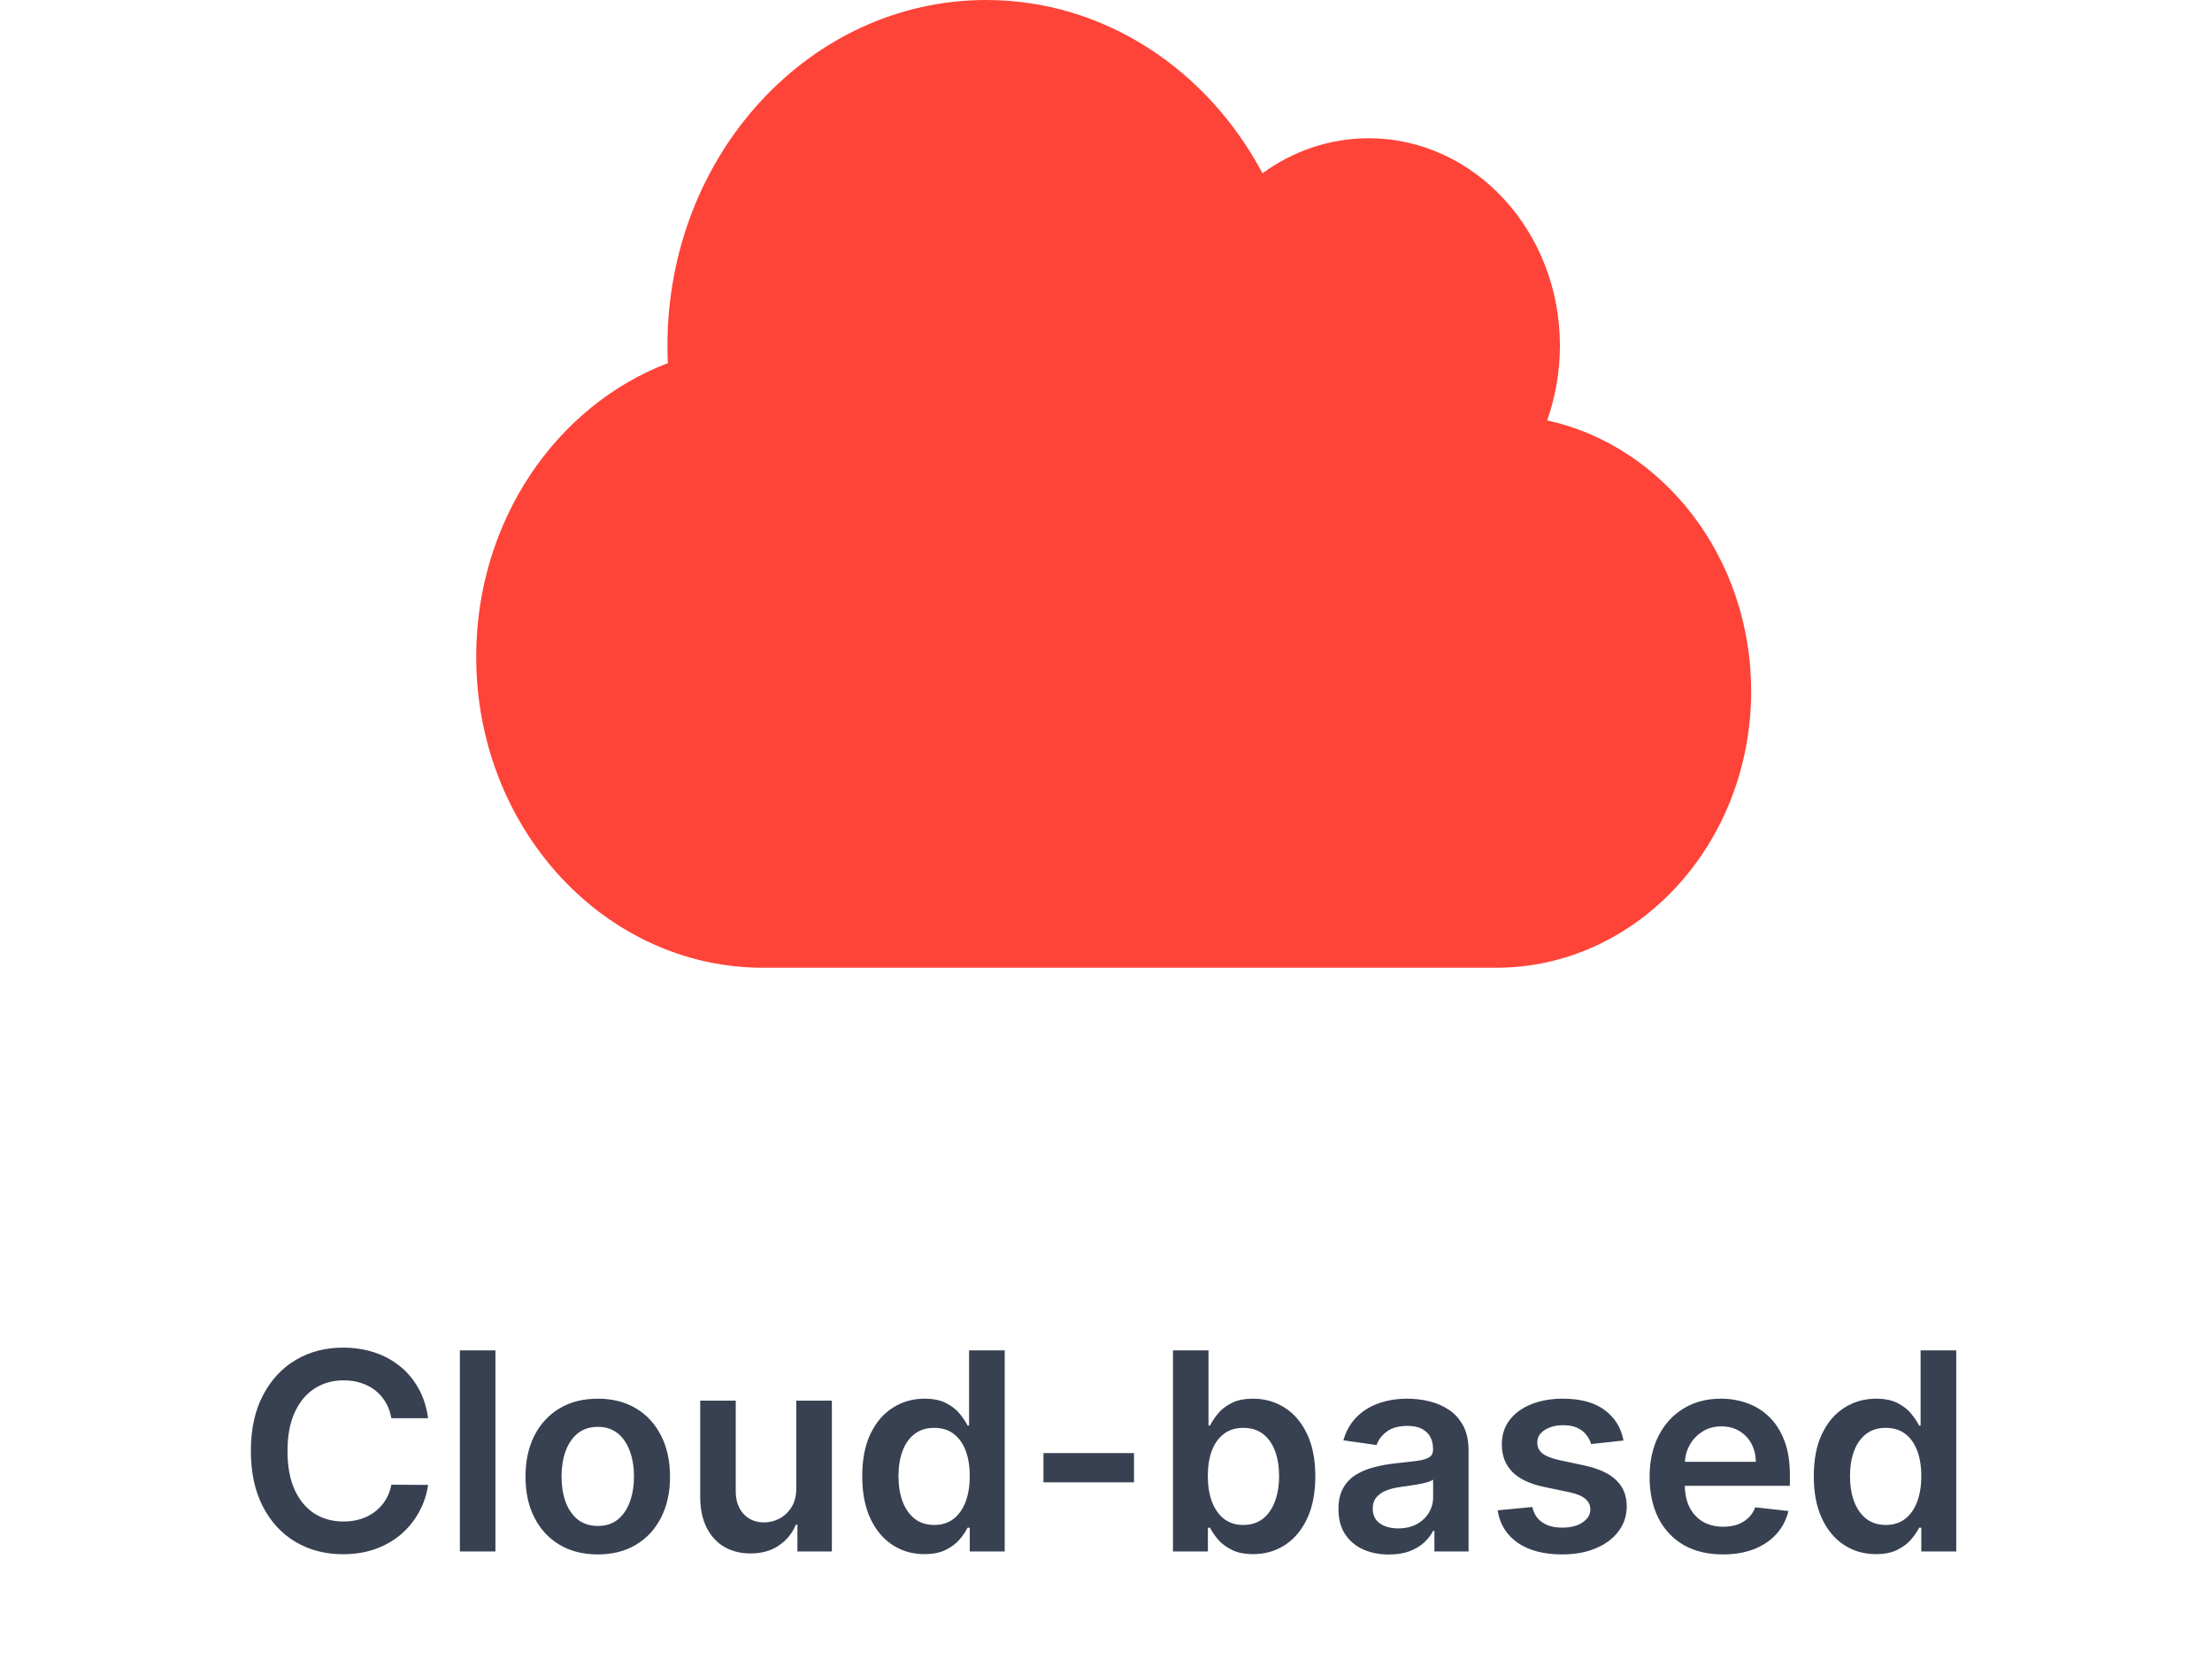
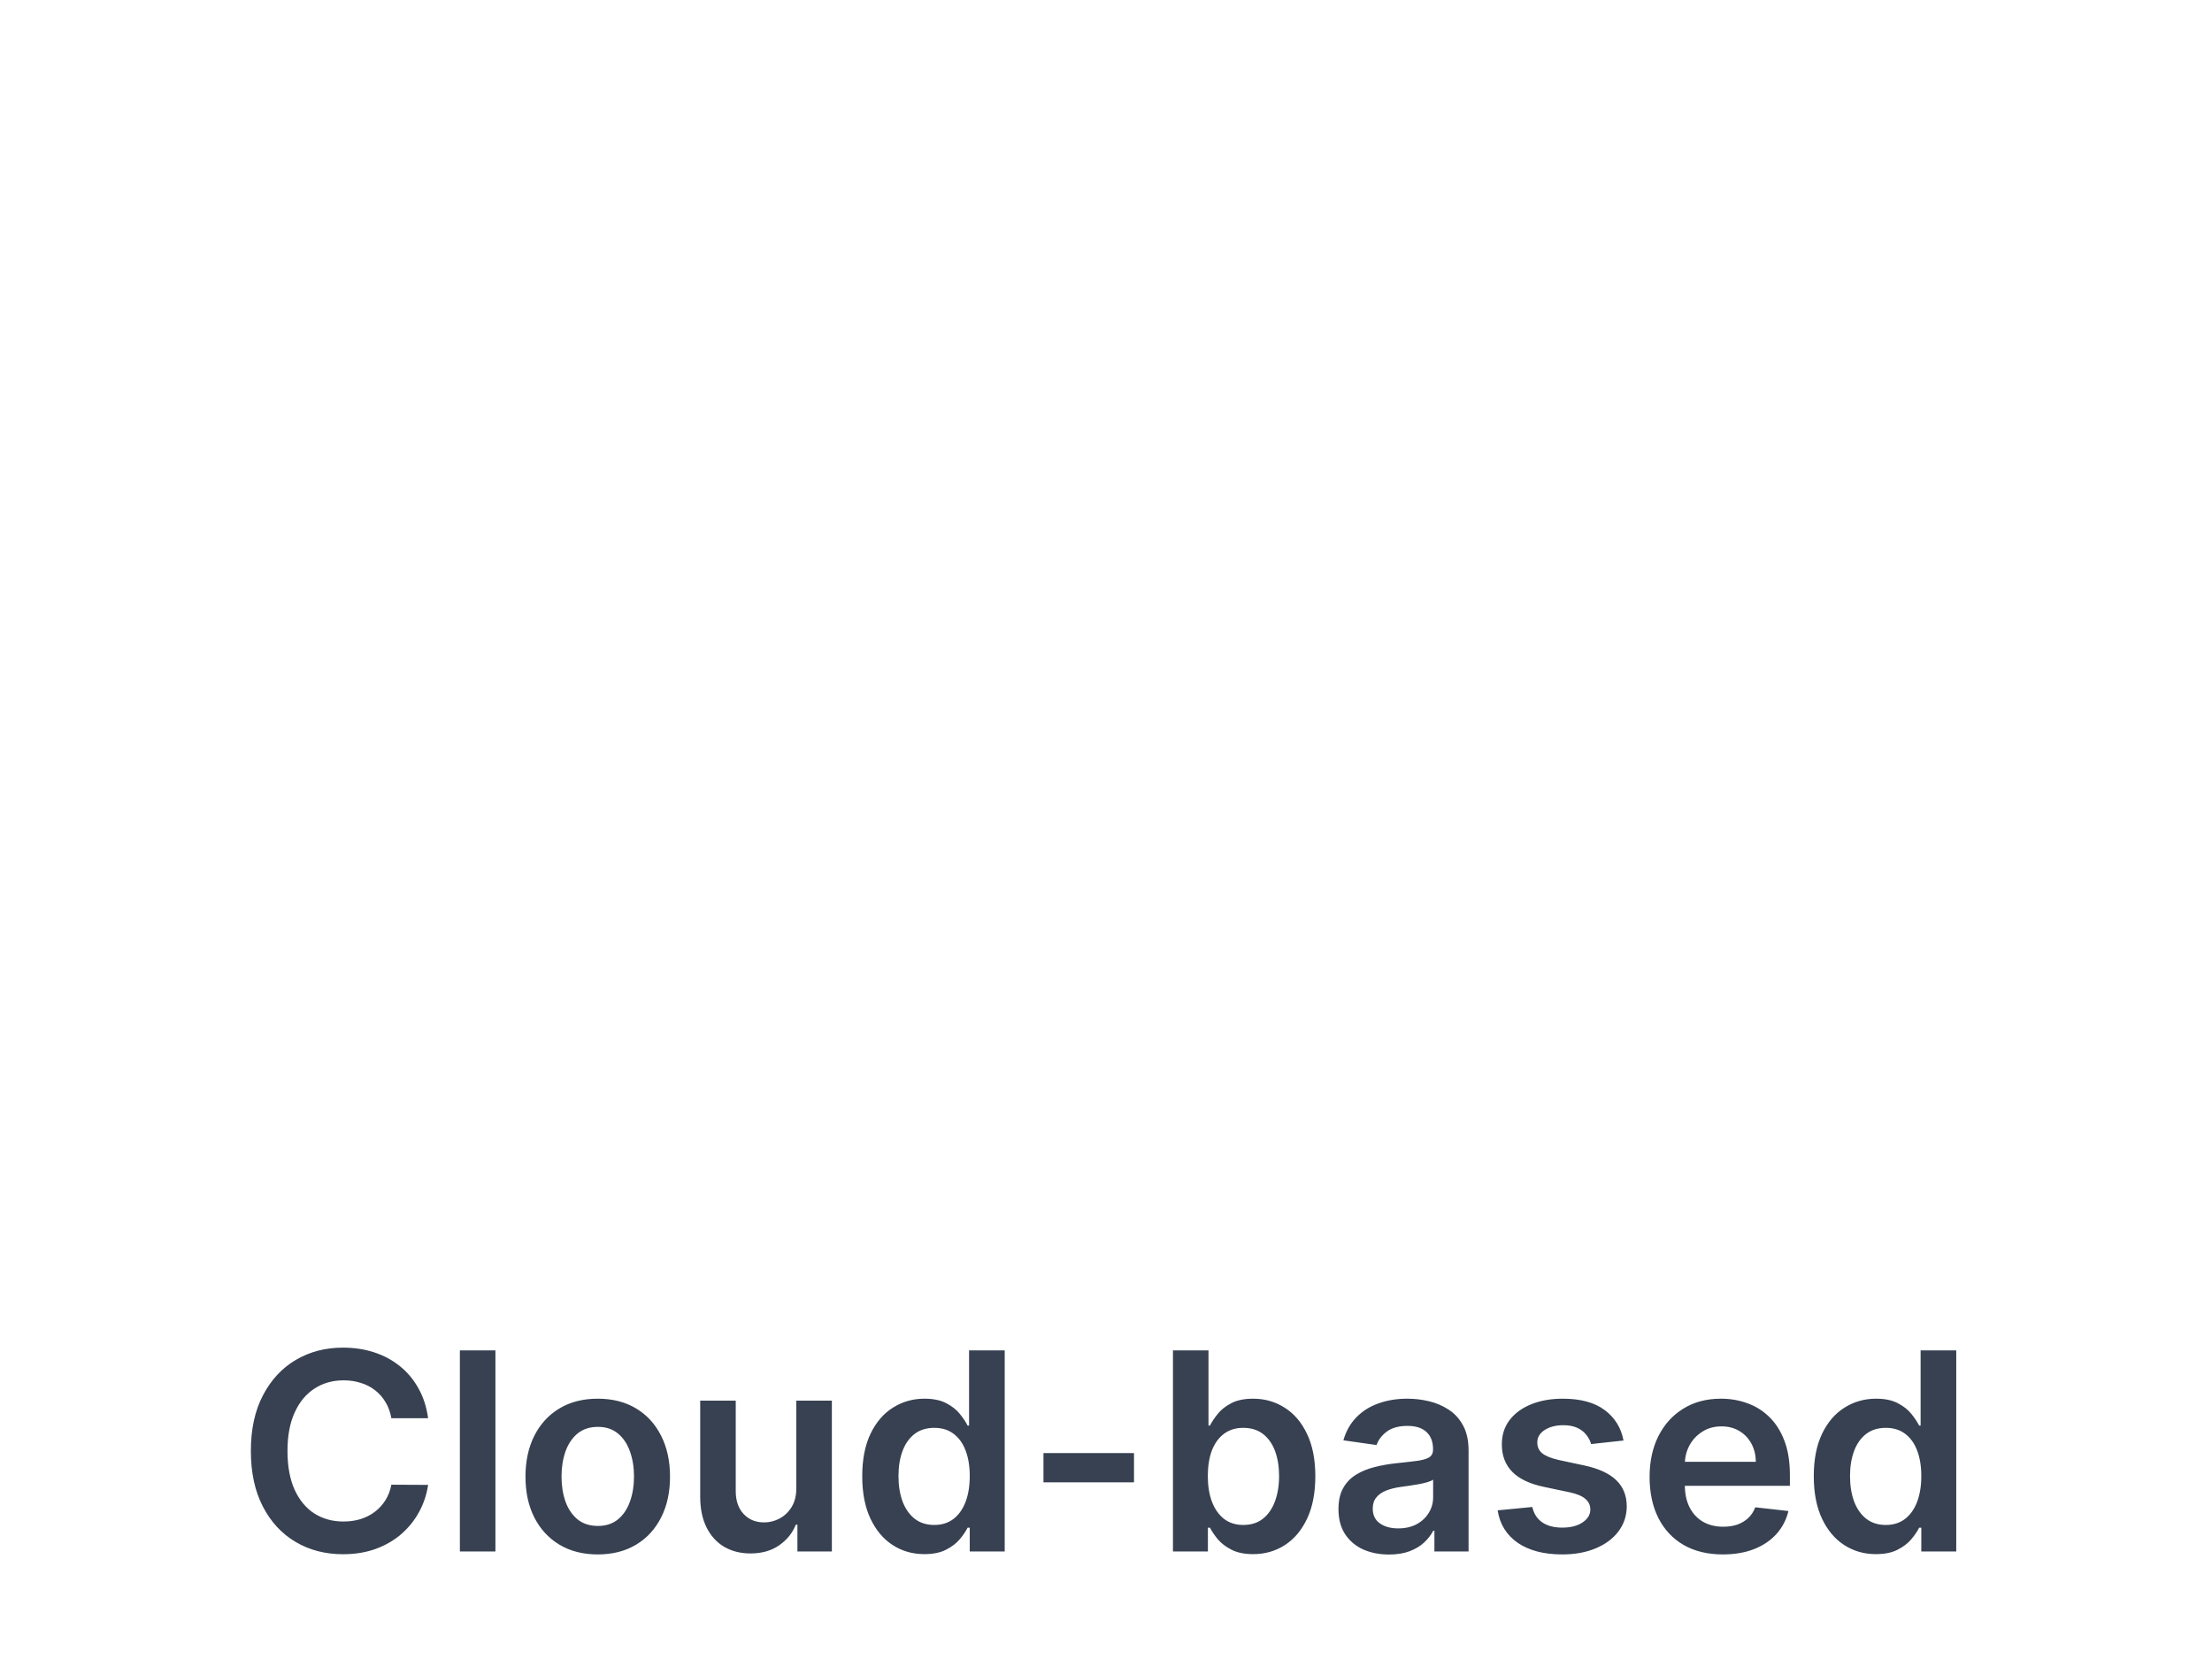
<svg xmlns="http://www.w3.org/2000/svg" width="144" height="108" viewBox="0 0 144 108" fill="none">
  <path d="M27.869 92.326H25.478C25.41 91.934 25.284 91.587 25.101 91.284C24.918 90.977 24.689 90.717 24.417 90.504C24.144 90.291 23.833 90.131 23.484 90.025C23.138 89.914 22.765 89.859 22.365 89.859C21.653 89.859 21.023 90.038 20.473 90.396C19.923 90.749 19.493 91.269 19.182 91.955C18.871 92.637 18.715 93.47 18.715 94.454C18.715 95.456 18.871 96.3 19.182 96.986C19.497 97.668 19.927 98.183 20.473 98.533C21.023 98.878 21.651 99.05 22.359 99.05C22.751 99.05 23.117 98.999 23.458 98.897C23.803 98.79 24.112 98.635 24.385 98.43C24.662 98.226 24.894 97.974 25.082 97.676C25.273 97.378 25.405 97.037 25.478 96.653L27.869 96.666C27.779 97.288 27.585 97.872 27.287 98.418C26.993 98.963 26.607 99.445 26.13 99.862C25.653 100.276 25.094 100.599 24.455 100.834C23.816 101.064 23.106 101.179 22.327 101.179C21.176 101.179 20.149 100.913 19.246 100.38C18.342 99.847 17.631 99.078 17.111 98.072C16.591 97.067 16.331 95.861 16.331 94.454C16.331 93.044 16.593 91.838 17.117 90.837C17.641 89.831 18.355 89.062 19.258 88.529C20.162 87.996 21.185 87.73 22.327 87.73C23.055 87.73 23.733 87.832 24.359 88.037C24.986 88.242 25.544 88.542 26.034 88.938C26.524 89.33 26.927 89.812 27.242 90.383C27.562 90.95 27.77 91.597 27.869 92.326ZM32.252 87.909V101H29.938V87.909H32.252ZM38.914 101.192C37.955 101.192 37.124 100.981 36.421 100.559C35.718 100.137 35.172 99.547 34.785 98.788C34.401 98.03 34.209 97.144 34.209 96.129C34.209 95.115 34.401 94.227 34.785 93.464C35.172 92.701 35.718 92.109 36.421 91.687C37.124 91.265 37.955 91.054 38.914 91.054C39.873 91.054 40.704 91.265 41.407 91.687C42.11 92.109 42.653 92.701 43.037 93.464C43.425 94.227 43.618 95.115 43.618 96.129C43.618 97.144 43.425 98.03 43.037 98.788C42.653 99.547 42.11 100.137 41.407 100.559C40.704 100.981 39.873 101.192 38.914 101.192ZM38.927 99.338C39.447 99.338 39.881 99.195 40.231 98.91C40.58 98.62 40.84 98.232 41.011 97.746C41.185 97.261 41.273 96.719 41.273 96.123C41.273 95.522 41.185 94.979 41.011 94.493C40.84 94.003 40.58 93.613 40.231 93.323C39.881 93.033 39.447 92.888 38.927 92.888C38.394 92.888 37.951 93.033 37.597 93.323C37.248 93.613 36.986 94.003 36.811 94.493C36.641 94.979 36.555 95.522 36.555 96.123C36.555 96.719 36.641 97.261 36.811 97.746C36.986 98.232 37.248 98.62 37.597 98.91C37.951 99.195 38.394 99.338 38.927 99.338ZM51.84 96.871V91.182H54.154V101H51.911V99.255H51.808C51.587 99.805 51.222 100.254 50.715 100.604C50.212 100.953 49.592 101.128 48.855 101.128C48.212 101.128 47.643 100.985 47.148 100.7C46.658 100.41 46.275 99.99 45.998 99.44C45.721 98.886 45.583 98.217 45.583 97.433V91.182H47.896V97.075C47.896 97.697 48.067 98.192 48.408 98.558C48.749 98.925 49.196 99.108 49.75 99.108C50.091 99.108 50.421 99.025 50.741 98.859C51.06 98.692 51.322 98.445 51.527 98.117C51.736 97.785 51.84 97.369 51.84 96.871ZM60.177 101.173C59.406 101.173 58.715 100.974 58.106 100.578C57.497 100.182 57.015 99.606 56.661 98.852C56.308 98.098 56.131 97.182 56.131 96.104C56.131 95.013 56.31 94.092 56.668 93.342C57.03 92.588 57.518 92.019 58.132 91.636C58.745 91.248 59.429 91.054 60.184 91.054C60.759 91.054 61.232 91.152 61.602 91.348C61.973 91.54 62.267 91.772 62.485 92.045C62.702 92.313 62.87 92.567 62.99 92.805H63.086V87.909H65.406V101H63.13V99.453H62.99C62.87 99.692 62.698 99.945 62.472 100.214C62.246 100.478 61.948 100.704 61.577 100.891C61.206 101.079 60.74 101.173 60.177 101.173ZM60.823 99.274C61.313 99.274 61.73 99.142 62.076 98.878C62.421 98.609 62.683 98.237 62.862 97.759C63.041 97.282 63.13 96.726 63.13 96.091C63.13 95.456 63.041 94.904 62.862 94.435C62.687 93.967 62.427 93.602 62.082 93.342C61.741 93.082 61.321 92.952 60.823 92.952C60.307 92.952 59.877 93.087 59.532 93.355C59.186 93.624 58.926 93.994 58.752 94.467C58.577 94.94 58.49 95.481 58.49 96.091C58.49 96.704 58.577 97.252 58.752 97.734C58.931 98.211 59.193 98.588 59.538 98.865C59.887 99.138 60.316 99.274 60.823 99.274ZM73.823 94.595V96.5H67.929V94.595H73.823ZM76.359 101V87.909H78.672V92.805H78.768C78.888 92.567 79.056 92.313 79.273 92.045C79.491 91.772 79.785 91.54 80.156 91.348C80.526 91.152 80.999 91.054 81.575 91.054C82.333 91.054 83.017 91.248 83.626 91.636C84.24 92.019 84.726 92.588 85.084 93.342C85.446 94.092 85.627 95.013 85.627 96.104C85.627 97.182 85.45 98.098 85.097 98.852C84.743 99.606 84.261 100.182 83.652 100.578C83.043 100.974 82.352 101.173 81.581 101.173C81.018 101.173 80.552 101.079 80.181 100.891C79.81 100.704 79.512 100.478 79.286 100.214C79.064 99.945 78.892 99.692 78.768 99.453H78.634V101H76.359ZM78.628 96.091C78.628 96.726 78.717 97.282 78.896 97.759C79.079 98.237 79.341 98.609 79.682 98.878C80.028 99.142 80.445 99.274 80.935 99.274C81.447 99.274 81.875 99.138 82.22 98.865C82.565 98.588 82.825 98.211 83 97.734C83.179 97.252 83.268 96.704 83.268 96.091C83.268 95.481 83.181 94.94 83.006 94.467C82.832 93.994 82.572 93.624 82.227 93.355C81.881 93.087 81.451 92.952 80.935 92.952C80.441 92.952 80.021 93.082 79.676 93.342C79.331 93.602 79.069 93.967 78.89 94.435C78.715 94.904 78.628 95.456 78.628 96.091ZM90.419 101.198C89.797 101.198 89.237 101.087 88.738 100.866C88.244 100.64 87.852 100.308 87.562 99.869C87.277 99.43 87.134 98.888 87.134 98.245C87.134 97.691 87.236 97.233 87.441 96.871C87.645 96.508 87.924 96.219 88.278 96.001C88.632 95.784 89.03 95.62 89.474 95.509C89.921 95.394 90.383 95.311 90.861 95.26C91.436 95.2 91.902 95.147 92.26 95.1C92.618 95.049 92.878 94.972 93.04 94.87C93.206 94.763 93.29 94.599 93.29 94.378V94.34C93.29 93.858 93.147 93.485 92.861 93.221C92.576 92.957 92.165 92.825 91.628 92.825C91.061 92.825 90.611 92.948 90.279 93.195C89.951 93.442 89.729 93.734 89.614 94.071L87.454 93.764C87.624 93.168 87.905 92.669 88.297 92.269C88.689 91.864 89.169 91.561 89.736 91.361C90.302 91.156 90.929 91.054 91.615 91.054C92.088 91.054 92.559 91.109 93.027 91.22C93.496 91.331 93.924 91.514 94.312 91.77C94.7 92.021 95.011 92.364 95.246 92.799C95.484 93.234 95.603 93.777 95.603 94.429V101H93.379V99.651H93.302C93.162 99.924 92.963 100.18 92.708 100.418C92.456 100.653 92.139 100.842 91.755 100.987C91.376 101.128 90.931 101.198 90.419 101.198ZM91.02 99.498C91.485 99.498 91.888 99.406 92.228 99.223C92.569 99.035 92.831 98.788 93.015 98.481C93.202 98.175 93.296 97.84 93.296 97.478V96.321C93.224 96.381 93.1 96.436 92.925 96.487C92.755 96.538 92.563 96.583 92.35 96.621C92.137 96.66 91.926 96.694 91.717 96.724C91.508 96.754 91.327 96.779 91.174 96.8C90.829 96.847 90.52 96.924 90.247 97.031C89.974 97.137 89.759 97.286 89.601 97.478C89.444 97.665 89.365 97.908 89.365 98.207C89.365 98.633 89.52 98.954 89.831 99.172C90.142 99.389 90.539 99.498 91.02 99.498ZM105.69 93.777L103.581 94.007C103.521 93.794 103.417 93.594 103.267 93.406C103.123 93.219 102.927 93.067 102.679 92.952C102.432 92.837 102.13 92.78 101.772 92.78C101.29 92.78 100.885 92.884 100.557 93.093C100.233 93.302 100.074 93.572 100.078 93.905C100.074 94.19 100.178 94.423 100.391 94.602C100.608 94.781 100.966 94.928 101.465 95.043L103.14 95.401C104.069 95.601 104.759 95.918 105.211 96.353C105.667 96.788 105.897 97.356 105.901 98.06C105.897 98.678 105.716 99.223 105.358 99.696C105.004 100.165 104.512 100.531 103.881 100.795C103.25 101.06 102.526 101.192 101.708 101.192C100.506 101.192 99.539 100.94 98.806 100.438C98.073 99.93 97.636 99.225 97.496 98.322L99.752 98.104C99.854 98.548 100.071 98.882 100.404 99.108C100.736 99.334 101.169 99.447 101.701 99.447C102.251 99.447 102.692 99.334 103.025 99.108C103.361 98.882 103.53 98.603 103.53 98.271C103.53 97.989 103.421 97.757 103.204 97.574C102.991 97.391 102.658 97.25 102.206 97.152L100.532 96.8C99.59 96.604 98.893 96.274 98.442 95.81C97.99 95.341 97.766 94.749 97.77 94.033C97.766 93.428 97.93 92.903 98.263 92.46C98.599 92.013 99.066 91.668 99.662 91.425C100.263 91.178 100.956 91.054 101.74 91.054C102.89 91.054 103.796 91.299 104.456 91.789C105.121 92.279 105.532 92.942 105.69 93.777ZM112.156 101.192C111.171 101.192 110.321 100.987 109.605 100.578C108.894 100.165 108.346 99.581 107.962 98.827C107.579 98.068 107.387 97.175 107.387 96.148C107.387 95.138 107.579 94.252 107.962 93.489C108.35 92.722 108.891 92.126 109.586 91.7C110.281 91.269 111.097 91.054 112.034 91.054C112.639 91.054 113.21 91.152 113.747 91.348C114.288 91.54 114.766 91.838 115.179 92.243C115.597 92.648 115.925 93.163 116.163 93.79C116.402 94.412 116.521 95.153 116.521 96.014V96.724H108.474V95.164H114.303C114.299 94.721 114.203 94.327 114.016 93.981C113.828 93.632 113.566 93.357 113.229 93.157C112.897 92.957 112.509 92.856 112.066 92.856C111.593 92.856 111.178 92.972 110.82 93.202C110.462 93.428 110.183 93.726 109.982 94.097C109.786 94.463 109.686 94.866 109.682 95.305V96.666C109.682 97.237 109.786 97.727 109.995 98.136C110.204 98.541 110.496 98.852 110.871 99.07C111.246 99.283 111.685 99.389 112.188 99.389C112.524 99.389 112.829 99.342 113.102 99.249C113.374 99.151 113.611 99.008 113.811 98.82C114.011 98.633 114.163 98.401 114.265 98.124L116.426 98.367C116.289 98.938 116.029 99.436 115.646 99.862C115.266 100.284 114.781 100.612 114.188 100.847C113.596 101.077 112.918 101.192 112.156 101.192ZM122.122 101.173C121.351 101.173 120.661 100.974 120.051 100.578C119.442 100.182 118.96 99.606 118.607 98.852C118.253 98.098 118.076 97.182 118.076 96.104C118.076 95.013 118.255 94.092 118.613 93.342C118.975 92.588 119.463 92.019 120.077 91.636C120.691 91.248 121.375 91.054 122.129 91.054C122.704 91.054 123.177 91.152 123.548 91.348C123.919 91.54 124.213 91.772 124.43 92.045C124.647 92.313 124.816 92.567 124.935 92.805H125.031V87.909H127.351V101H125.076V99.453H124.935C124.816 99.692 124.643 99.945 124.417 100.214C124.191 100.478 123.893 100.704 123.522 100.891C123.152 101.079 122.685 101.173 122.122 101.173ZM122.768 99.274C123.258 99.274 123.676 99.142 124.021 98.878C124.366 98.609 124.628 98.237 124.807 97.759C124.986 97.282 125.076 96.726 125.076 96.091C125.076 95.456 124.986 94.904 124.807 94.435C124.632 93.967 124.372 93.602 124.027 93.342C123.686 93.082 123.267 92.952 122.768 92.952C122.252 92.952 121.822 93.087 121.477 93.355C121.132 93.624 120.872 93.994 120.697 94.467C120.522 94.94 120.435 95.481 120.435 96.091C120.435 96.704 120.522 97.252 120.697 97.734C120.876 98.211 121.138 98.588 121.483 98.865C121.833 99.138 122.261 99.274 122.768 99.274Z" fill="#374151" />
-   <path d="M31 42.75C31 53.93 39.365 63 49.675 63H97.4C106.569 63 114 54.942 114 45C114 36.295 108.294 29.025 100.72 27.366C101.252 25.861 101.55 24.216 101.55 22.5C101.55 15.047 95.973 9 89.1 9C86.545 9 84.159 9.844 82.188 11.278C78.595 4.528 71.891 0 64.2 0C52.736 0 43.45 10.069 43.45 22.5C43.45 22.88 43.463 23.259 43.476 23.639C36.213 26.409 31 33.919 31 42.75Z" fill="#FE4438" />
</svg>